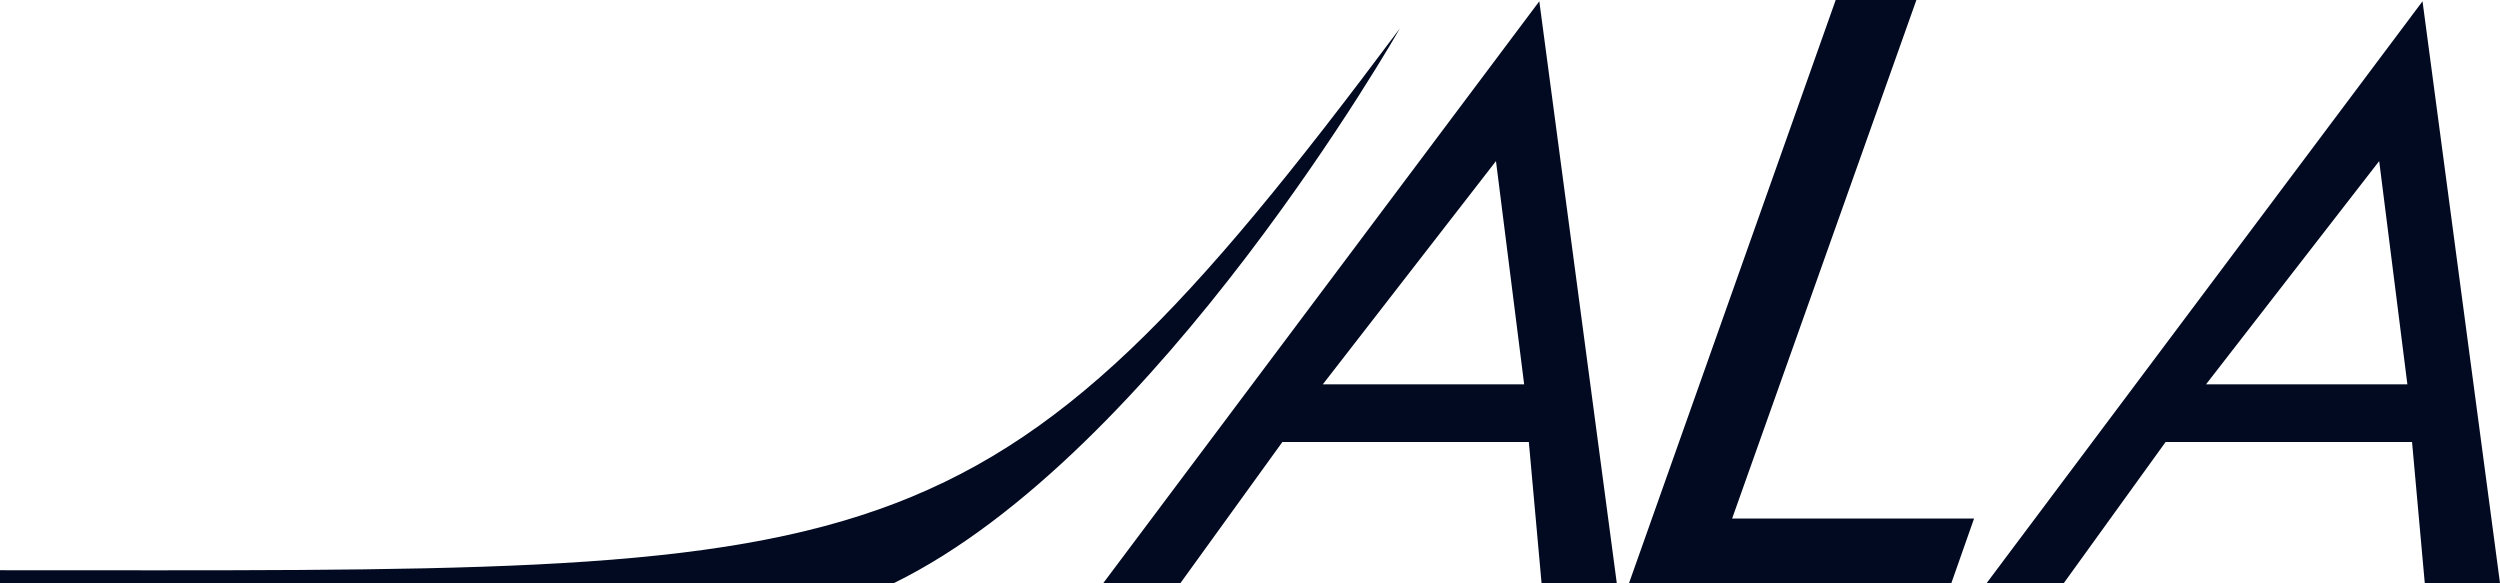
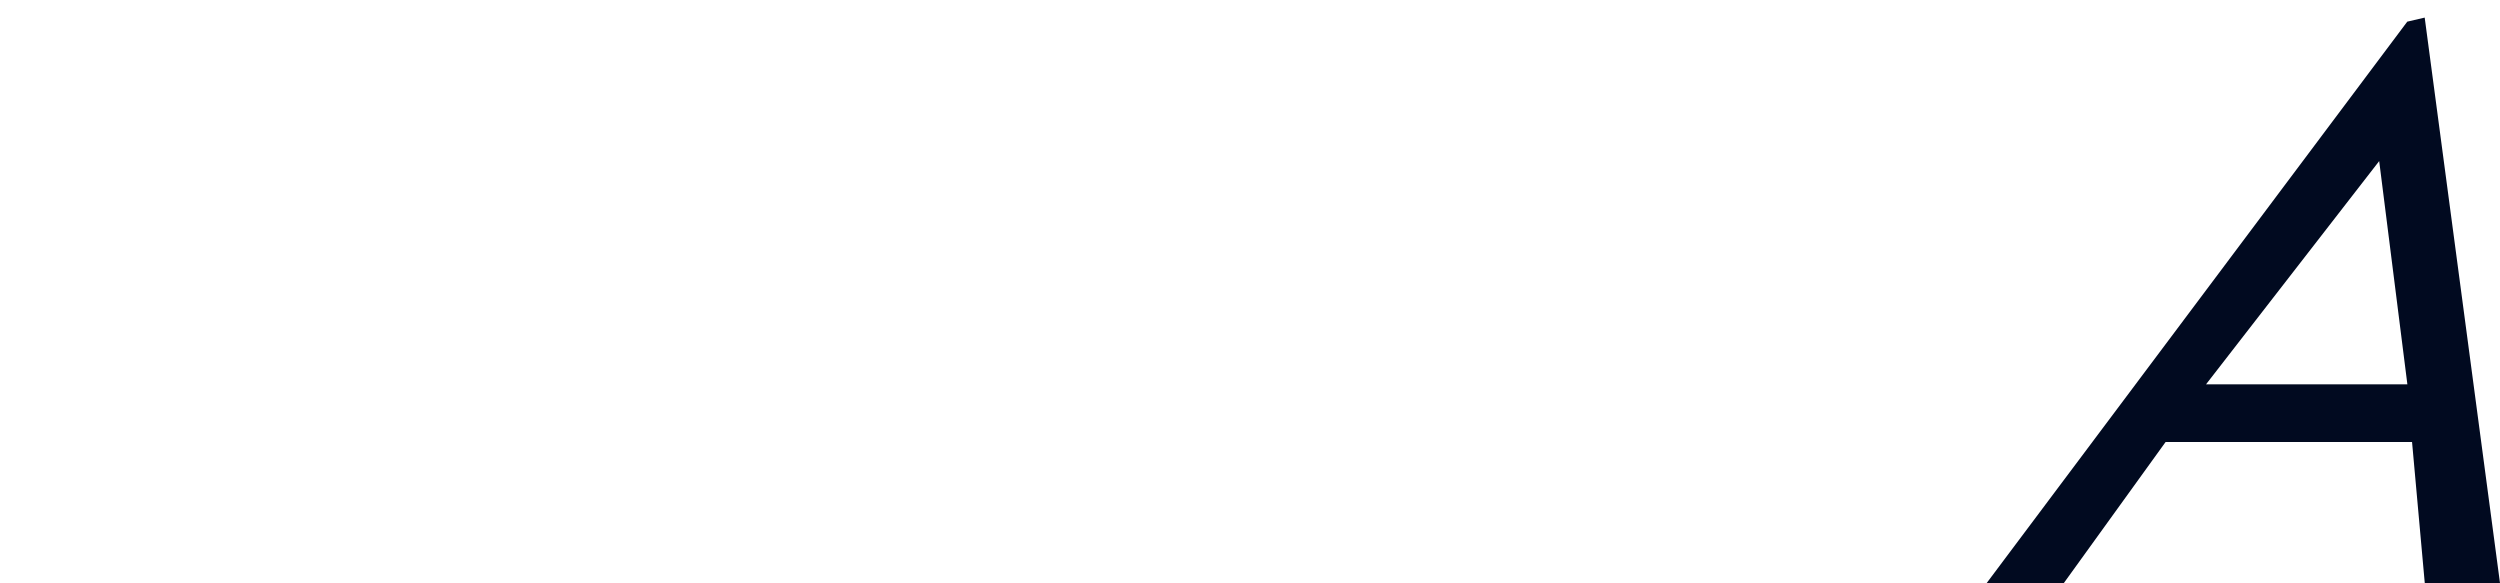
<svg xmlns="http://www.w3.org/2000/svg" version="1.2" viewBox="0 0 1552 362" width="1552" height="362">
  <defs>
    <clipPath clipPathUnits="userSpaceOnUse" id="cp1">
-       <path d="m1552 0.02v361.96h-1552v-361.96z" />
+       <path d="m1552 0.02v361.96h-1552z" />
    </clipPath>
  </defs>
  <style>.a{fill:#010a20}</style>
  <g clip-path="url(#cp1)">
-     <path fill-rule="evenodd" class="a" d="m0 354c553.9 0 609.1 12.1 869-336.3 0 0-149.9 263.9-314.1 344.3h-554.9z" />
-     <path fill-rule="evenodd" class="a" d="m684.9 362l270.7-361.2 48.1 361.2h-46.7l-7.9-87.6h-153l-63.3 87.6zm136.3-123.4h125l-17.5-138.6z" />
-     <path class="a" d="m1011.3 362l128.3-362h50.1l-114.4 321.9h150.2l-14.1 40.1z" />
    <path fill-rule="evenodd" class="a" d="m1233.3 362l270.6-361.2 48.1 361.2h-46.7l-7.9-87.6h-153l-63.2 87.6zm136.2-123.4h125l-17.5-138.6z" />
  </g>
</svg>